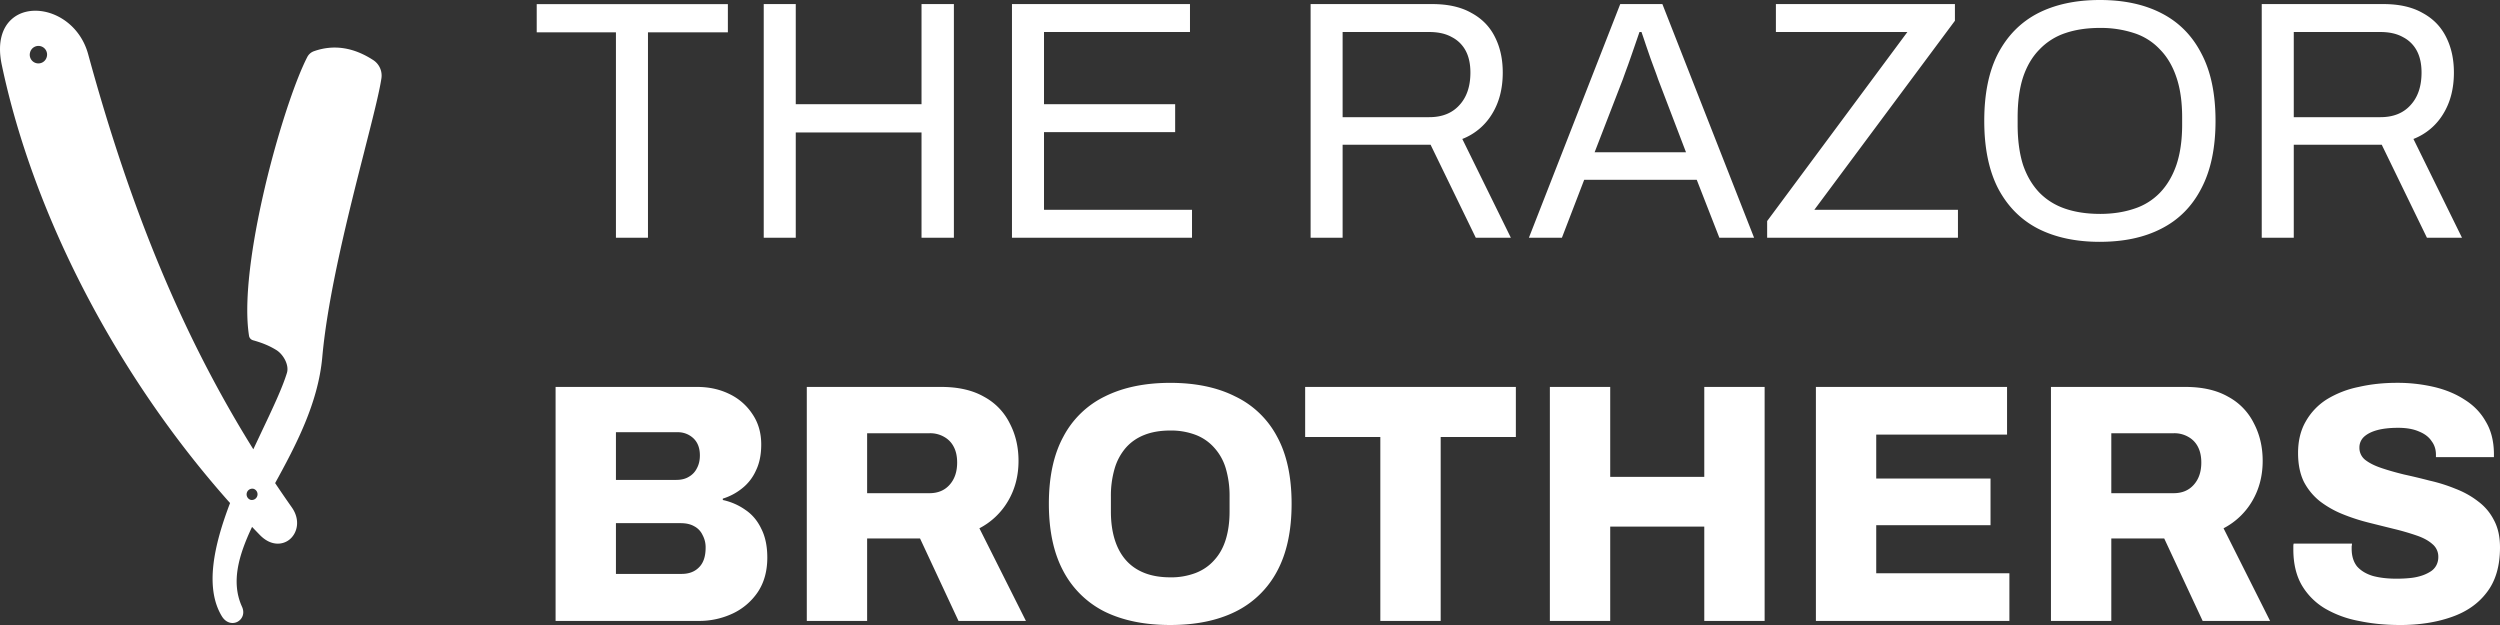
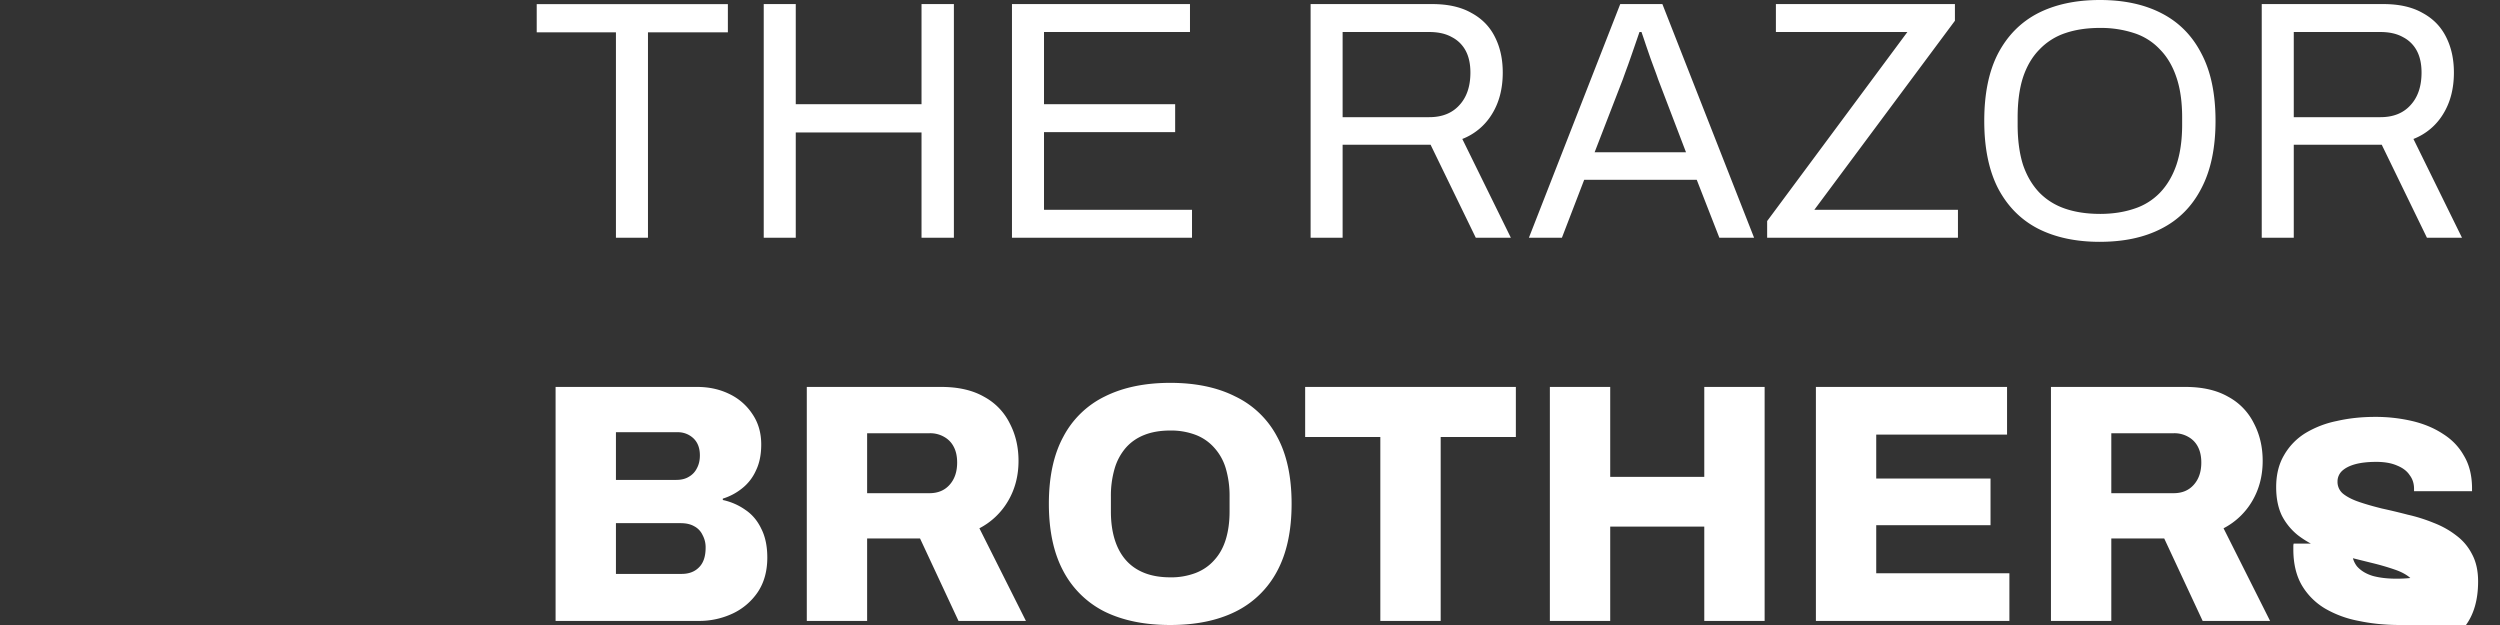
<svg xmlns="http://www.w3.org/2000/svg" width="128" height="32" fill="none">
  <rect width="100%" height="100%" fill="#333333" stroke="none" />
-   <path fill="#fff" d="M122.873 32c-.748 0-1.449-.07-2.105-.209a5.39 5.39 0 0 1-1.744-.645 3.391 3.391 0 0 1-1.174-1.186c-.287-.5-.431-1.11-.431-1.83v-.158a.48.48 0 0 1 .017-.14h2.986a.714.714 0 0 1-.017.14v.122c0 .372.092.674.276.907.196.22.466.384.812.488.345.093.748.14 1.208.14.253 0 .489-.012.708-.035a2.75 2.75 0 0 0 .586-.122 2 2 0 0 0 .449-.21.84.84 0 0 0 .294-.313.903.903 0 0 0 .103-.436.827.827 0 0 0-.311-.663c-.195-.174-.466-.32-.811-.436a12.607 12.607 0 0 0-1.139-.331c-.426-.105-.869-.215-1.329-.331a9.922 9.922 0 0 1-1.329-.436 4.941 4.941 0 0 1-1.157-.663 3.107 3.107 0 0 1-.811-.994c-.196-.407-.293-.895-.293-1.465 0-.628.132-1.168.397-1.622a3.186 3.186 0 0 1 1.087-1.133 5.035 5.035 0 0 1 1.623-.628c.609-.14 1.26-.21 1.95-.21a8.2 8.2 0 0 1 1.899.21c.598.14 1.128.36 1.588.663.46.29.817.662 1.07 1.116.265.441.403.976.414 1.604v.21h-2.969v-.123c0-.267-.074-.5-.224-.697-.138-.21-.351-.372-.639-.489-.287-.128-.644-.191-1.07-.191-.426 0-.788.04-1.087.122-.288.08-.512.197-.673.348a.741.741 0 0 0-.225.54.78.78 0 0 0 .294.629c.207.163.483.302.828.418.345.117.731.227 1.157.332.425.093.863.197 1.311.314a8.42 8.42 0 0 1 1.33.418c.425.163.811.378 1.156.645.345.256.616.576.811.96.207.383.311.848.311 1.395 0 .953-.224 1.72-.673 2.301-.438.582-1.047 1.006-1.83 1.273-.771.268-1.645.402-2.624.402zm-17.864-.209v-11.98h6.887c.875 0 1.605.168 2.192.505a3.104 3.104 0 0 1 1.312 1.36c.299.57.449 1.21.449 1.919 0 .767-.179 1.453-.535 2.058a3.64 3.64 0 0 1-1.468 1.395l2.382 4.743h-3.452l-1.967-4.22h-2.71v4.22h-3.09zm3.09-6.54h3.193c.426 0 .765-.14 1.018-.418.265-.29.397-.674.397-1.151 0-.314-.057-.581-.172-.802a1.203 1.203 0 0 0-.484-.506 1.418 1.418 0 0 0-.759-.192h-3.193v3.07zm-15.125 6.54v-11.98h9.787v2.441h-6.698v2.25h5.852v2.389h-5.852v2.459h6.818v2.441h-9.907zm-13.621 0v-11.98h3.09v4.603h4.816V19.81h3.09v11.981h-3.09v-4.83h-4.816v4.83h-3.09zm-8.68 0v-9.417h-3.849v-2.563h10.788v2.563h-3.849v9.417h-3.09zM59.916 32c-1.3 0-2.416-.226-3.348-.68a4.841 4.841 0 0 1-2.124-2.075c-.494-.918-.742-2.07-.742-3.453s.248-2.528.742-3.435a4.741 4.741 0 0 1 2.123-2.058c.933-.465 2.049-.697 3.35-.697 1.3 0 2.41.232 3.33.697a4.723 4.723 0 0 1 2.14 2.058c.496.907.743 2.052.743 3.435 0 1.384-.247 2.535-.742 3.453a4.821 4.821 0 0 1-2.14 2.075c-.921.454-2.031.68-3.332.68zm0-2.44a3.53 3.53 0 0 0 1.312-.228c.38-.15.696-.372.95-.662.264-.29.46-.646.586-1.064.127-.419.19-.89.19-1.413v-.767a4.94 4.94 0 0 0-.19-1.43 2.725 2.725 0 0 0-.587-1.064 2.425 2.425 0 0 0-.949-.662 3.53 3.53 0 0 0-1.312-.227c-.506 0-.95.076-1.329.227-.38.15-.696.372-.95.662a2.85 2.85 0 0 0-.569 1.064 4.94 4.94 0 0 0-.19 1.43v.767c0 .524.063.994.19 1.413.127.418.317.773.57 1.064.253.29.57.511.949.662.38.151.823.227 1.33.227zm-18.608 2.231v-11.98h6.887c.874 0 1.605.168 2.192.505a3.103 3.103 0 0 1 1.312 1.36c.299.57.449 1.21.449 1.919 0 .767-.179 1.453-.536 2.058a3.634 3.634 0 0 1-1.467 1.395l2.382 4.743h-3.452l-1.968-4.22h-2.71v4.22h-3.09zm3.09-6.54h3.193c.425 0 .765-.14 1.018-.418.265-.29.397-.674.397-1.151 0-.314-.057-.581-.173-.802a1.2 1.2 0 0 0-.483-.506 1.42 1.42 0 0 0-.76-.192h-3.193v3.07zm-15.952 6.54v-11.98h7.25c.61 0 1.162.122 1.657.366a2.9 2.9 0 0 1 1.174 1.029c.299.441.448.959.448 1.552 0 .523-.092.97-.276 1.343a2.41 2.41 0 0 1-.707.906 2.973 2.973 0 0 1-.984.523v.07c.425.093.811.262 1.156.506.346.232.616.552.811.96.208.406.311.9.311 1.481 0 .686-.16 1.273-.483 1.762a3.184 3.184 0 0 1-1.277 1.098 4.033 4.033 0 0 1-1.778.384h-7.302zm3.09-2.407h3.366c.368 0 .662-.11.88-.33.23-.222.346-.559.346-1.012a1.3 1.3 0 0 0-.156-.646.965.965 0 0 0-.431-.453c-.184-.105-.415-.157-.69-.157h-3.315v2.598zm0-4.813h3.09c.253 0 .466-.052.638-.157.184-.104.323-.25.415-.436.103-.186.155-.407.155-.662 0-.372-.11-.663-.328-.872a1.15 1.15 0 0 0-.828-.314h-3.142v2.441zm84.265-12.399V.209h6.231c.806 0 1.473.151 2.002.453.541.291.944.704 1.209 1.239.264.523.397 1.127.397 1.813 0 .826-.185 1.535-.553 2.128a3.083 3.083 0 0 1-1.519 1.273l2.486 5.057h-1.795l-2.313-4.76h-4.505v4.76h-1.64zm1.64-6.173h4.436c.656 0 1.168-.204 1.536-.61.38-.408.57-.966.57-1.675 0-.442-.081-.814-.242-1.116a1.647 1.647 0 0 0-.708-.697c-.311-.175-.696-.262-1.156-.262h-4.436v4.36zm-9.927 6.383c-1.231 0-2.29-.227-3.176-.68-.874-.454-1.553-1.14-2.037-2.058-.471-.919-.707-2.07-.707-3.453 0-1.395.236-2.546.707-3.453.484-.919 1.163-1.604 2.037-2.058.886-.453 1.945-.68 3.176-.68 1.232 0 2.284.227 3.159.68.886.454 1.565 1.14 2.037 2.058.483.907.725 2.058.725 3.453 0 1.383-.242 2.534-.725 3.453-.472.918-1.151 1.604-2.037 2.057-.875.454-1.927.68-3.159.68zm0-1.43c.645 0 1.226-.088 1.744-.262a3.19 3.19 0 0 0 1.329-.82c.368-.383.65-.86.846-1.43.195-.58.293-1.267.293-2.057v-.367c0-.802-.098-1.488-.293-2.057-.196-.582-.478-1.058-.846-1.43a3.11 3.11 0 0 0-1.329-.837 5.445 5.445 0 0 0-1.744-.262c-.656 0-1.243.087-1.76.262a3.247 3.247 0 0 0-1.329.837c-.369.372-.651.848-.846 1.43-.184.57-.276 1.255-.276 2.057v.367c0 .79.092 1.476.276 2.057.195.57.477 1.047.846 1.43.368.372.811.646 1.329.82.517.174 1.104.261 1.76.261zm-17.036 1.22v-.854l7.18-9.679h-6.732V.209h9.166v.854l-7.198 9.679h7.353v1.43h-9.77zm-12.198 0L82.956.209h2.158l4.695 11.963h-1.778l-1.157-2.965H81.11l-1.14 2.965h-1.69zm3.365-4.377h4.678l-1.433-3.75c-.034-.104-.086-.25-.155-.435-.07-.186-.144-.39-.225-.61l-.241-.698c-.08-.244-.156-.465-.225-.663h-.103l-.276.802c-.104.302-.207.599-.311.89-.103.279-.19.517-.259.715l-1.45 3.749zm-14.542 4.377V.209h6.23c.806 0 1.474.151 2.003.453.54.291.944.704 1.208 1.239.265.523.397 1.127.397 1.813 0 .826-.184 1.535-.552 2.128a3.086 3.086 0 0 1-1.519 1.273l2.486 5.057H75.56l-2.313-4.76h-4.505v4.76h-1.64zm1.64-6.173h4.435c.656 0 1.168-.204 1.537-.61.38-.408.57-.966.57-1.675 0-.442-.081-.814-.242-1.116a1.649 1.649 0 0 0-.708-.697c-.31-.175-.696-.262-1.157-.262h-4.436v4.36zm-16.93 6.173V.209h9.114v1.43h-7.474v3.697h6.715v1.43h-6.715v3.976h7.578v1.43h-9.218zm-12.71 0V.209h1.64v5.127h6.439V.209h1.657v11.963h-1.657V6.783h-6.439v5.389h-1.64zm-7.567 0V1.656H27.48V.21h9.787v1.447h-4.091v10.516h-1.64z" />
-   <path fill="#fff" fill-rule="evenodd" d="M12.17 31.829c.224-.124.386-.42.212-.783-.55-1.23-.182-2.578.524-4.069.135.142.27.282.406.422.558.569 1.169.516 1.528.211.389-.33.548-.997.1-1.633a65 65 0 0 1-.853-1.242c1.053-1.92 2.201-4.083 2.414-6.452.289-3.227 1.37-7.468 2.16-10.565l.003-.016c.421-1.651.753-2.955.865-3.694a.946.946 0 0 0-.42-.932c-1.01-.657-2.031-.81-3.038-.453a.613.613 0 0 0-.34.3c-.556 1.08-1.288 3.241-1.881 5.51-.101.39-.2.781-.29 1.171-.448 1.906-1.149 5.425-.81 7.589a.284.284 0 0 0 .204.228c.493.139.837.283 1.189.498.36.22.67.766.549 1.17-.236.773-.727 1.81-1.297 3.012l-.002.005-.423.897c-3.594-5.772-6.253-12.158-8.457-20.23C4.06 1.118 2.495.318 1.316.608.777.741.268 1.135.079 1.862c-.101.386-.112.866.01 1.45 1.629 7.758 5.942 15.999 11.69 22.444-.84 2.197-1.296 4.345-.424 5.79.228.378.583.412.816.283zM1.54 2.685a.442.442 0 1 0 .854.228.442.442 0 1 0-.854-.228zM12.99 25.03a.293.293 0 0 1-.148.565.293.293 0 0 1-.206-.357.29.29 0 0 1 .354-.208z" clip-rule="evenodd" />
+   <path fill="#fff" d="M122.873 32c-.748 0-1.449-.07-2.105-.209a5.39 5.39 0 0 1-1.744-.645 3.391 3.391 0 0 1-1.174-1.186c-.287-.5-.431-1.11-.431-1.83v-.158a.48.48 0 0 1 .017-.14h2.986a.714.714 0 0 1-.017.14v.122c0 .372.092.674.276.907.196.22.466.384.812.488.345.093.748.14 1.208.14.253 0 .489-.012.708-.035c-.195-.174-.466-.32-.811-.436a12.607 12.607 0 0 0-1.139-.331c-.426-.105-.869-.215-1.329-.331a9.922 9.922 0 0 1-1.329-.436 4.941 4.941 0 0 1-1.157-.663 3.107 3.107 0 0 1-.811-.994c-.196-.407-.293-.895-.293-1.465 0-.628.132-1.168.397-1.622a3.186 3.186 0 0 1 1.087-1.133 5.035 5.035 0 0 1 1.623-.628c.609-.14 1.26-.21 1.95-.21a8.2 8.2 0 0 1 1.899.21c.598.14 1.128.36 1.588.663.46.29.817.662 1.07 1.116.265.441.403.976.414 1.604v.21h-2.969v-.123c0-.267-.074-.5-.224-.697-.138-.21-.351-.372-.639-.489-.287-.128-.644-.191-1.07-.191-.426 0-.788.04-1.087.122-.288.08-.512.197-.673.348a.741.741 0 0 0-.225.54.78.78 0 0 0 .294.629c.207.163.483.302.828.418.345.117.731.227 1.157.332.425.093.863.197 1.311.314a8.42 8.42 0 0 1 1.33.418c.425.163.811.378 1.156.645.345.256.616.576.811.96.207.383.311.848.311 1.395 0 .953-.224 1.72-.673 2.301-.438.582-1.047 1.006-1.83 1.273-.771.268-1.645.402-2.624.402zm-17.864-.209v-11.98h6.887c.875 0 1.605.168 2.192.505a3.104 3.104 0 0 1 1.312 1.36c.299.57.449 1.21.449 1.919 0 .767-.179 1.453-.535 2.058a3.64 3.64 0 0 1-1.468 1.395l2.382 4.743h-3.452l-1.967-4.22h-2.71v4.22h-3.09zm3.09-6.54h3.193c.426 0 .765-.14 1.018-.418.265-.29.397-.674.397-1.151 0-.314-.057-.581-.172-.802a1.203 1.203 0 0 0-.484-.506 1.418 1.418 0 0 0-.759-.192h-3.193v3.07zm-15.125 6.54v-11.98h9.787v2.441h-6.698v2.25h5.852v2.389h-5.852v2.459h6.818v2.441h-9.907zm-13.621 0v-11.98h3.09v4.603h4.816V19.81h3.09v11.981h-3.09v-4.83h-4.816v4.83h-3.09zm-8.68 0v-9.417h-3.849v-2.563h10.788v2.563h-3.849v9.417h-3.09zM59.916 32c-1.3 0-2.416-.226-3.348-.68a4.841 4.841 0 0 1-2.124-2.075c-.494-.918-.742-2.07-.742-3.453s.248-2.528.742-3.435a4.741 4.741 0 0 1 2.123-2.058c.933-.465 2.049-.697 3.35-.697 1.3 0 2.41.232 3.33.697a4.723 4.723 0 0 1 2.14 2.058c.496.907.743 2.052.743 3.435 0 1.384-.247 2.535-.742 3.453a4.821 4.821 0 0 1-2.14 2.075c-.921.454-2.031.68-3.332.68zm0-2.44a3.53 3.53 0 0 0 1.312-.228c.38-.15.696-.372.95-.662.264-.29.46-.646.586-1.064.127-.419.19-.89.19-1.413v-.767a4.94 4.94 0 0 0-.19-1.43 2.725 2.725 0 0 0-.587-1.064 2.425 2.425 0 0 0-.949-.662 3.53 3.53 0 0 0-1.312-.227c-.506 0-.95.076-1.329.227-.38.15-.696.372-.95.662a2.85 2.85 0 0 0-.569 1.064 4.94 4.94 0 0 0-.19 1.43v.767c0 .524.063.994.19 1.413.127.418.317.773.57 1.064.253.29.57.511.949.662.38.151.823.227 1.33.227zm-18.608 2.231v-11.98h6.887c.874 0 1.605.168 2.192.505a3.103 3.103 0 0 1 1.312 1.36c.299.57.449 1.21.449 1.919 0 .767-.179 1.453-.536 2.058a3.634 3.634 0 0 1-1.467 1.395l2.382 4.743h-3.452l-1.968-4.22h-2.71v4.22h-3.09zm3.09-6.54h3.193c.425 0 .765-.14 1.018-.418.265-.29.397-.674.397-1.151 0-.314-.057-.581-.173-.802a1.2 1.2 0 0 0-.483-.506 1.42 1.42 0 0 0-.76-.192h-3.193v3.07zm-15.952 6.54v-11.98h7.25c.61 0 1.162.122 1.657.366a2.9 2.9 0 0 1 1.174 1.029c.299.441.448.959.448 1.552 0 .523-.092.97-.276 1.343a2.41 2.41 0 0 1-.707.906 2.973 2.973 0 0 1-.984.523v.07c.425.093.811.262 1.156.506.346.232.616.552.811.96.208.406.311.9.311 1.481 0 .686-.16 1.273-.483 1.762a3.184 3.184 0 0 1-1.277 1.098 4.033 4.033 0 0 1-1.778.384h-7.302zm3.09-2.407h3.366c.368 0 .662-.11.88-.33.23-.222.346-.559.346-1.012a1.3 1.3 0 0 0-.156-.646.965.965 0 0 0-.431-.453c-.184-.105-.415-.157-.69-.157h-3.315v2.598zm0-4.813h3.09c.253 0 .466-.052.638-.157.184-.104.323-.25.415-.436.103-.186.155-.407.155-.662 0-.372-.11-.663-.328-.872a1.15 1.15 0 0 0-.828-.314h-3.142v2.441zm84.265-12.399V.209h6.231c.806 0 1.473.151 2.002.453.541.291.944.704 1.209 1.239.264.523.397 1.127.397 1.813 0 .826-.185 1.535-.553 2.128a3.083 3.083 0 0 1-1.519 1.273l2.486 5.057h-1.795l-2.313-4.76h-4.505v4.76h-1.64zm1.64-6.173h4.436c.656 0 1.168-.204 1.536-.61.38-.408.57-.966.57-1.675 0-.442-.081-.814-.242-1.116a1.647 1.647 0 0 0-.708-.697c-.311-.175-.696-.262-1.156-.262h-4.436v4.36zm-9.927 6.383c-1.231 0-2.29-.227-3.176-.68-.874-.454-1.553-1.14-2.037-2.058-.471-.919-.707-2.07-.707-3.453 0-1.395.236-2.546.707-3.453.484-.919 1.163-1.604 2.037-2.058.886-.453 1.945-.68 3.176-.68 1.232 0 2.284.227 3.159.68.886.454 1.565 1.14 2.037 2.058.483.907.725 2.058.725 3.453 0 1.383-.242 2.534-.725 3.453-.472.918-1.151 1.604-2.037 2.057-.875.454-1.927.68-3.159.68zm0-1.43c.645 0 1.226-.088 1.744-.262a3.19 3.19 0 0 0 1.329-.82c.368-.383.65-.86.846-1.43.195-.58.293-1.267.293-2.057v-.367c0-.802-.098-1.488-.293-2.057-.196-.582-.478-1.058-.846-1.43a3.11 3.11 0 0 0-1.329-.837 5.445 5.445 0 0 0-1.744-.262c-.656 0-1.243.087-1.76.262a3.247 3.247 0 0 0-1.329.837c-.369.372-.651.848-.846 1.43-.184.57-.276 1.255-.276 2.057v.367c0 .79.092 1.476.276 2.057.195.57.477 1.047.846 1.43.368.372.811.646 1.329.82.517.174 1.104.261 1.76.261zm-17.036 1.22v-.854l7.18-9.679h-6.732V.209h9.166v.854l-7.198 9.679h7.353v1.43h-9.77zm-12.198 0L82.956.209h2.158l4.695 11.963h-1.778l-1.157-2.965H81.11l-1.14 2.965h-1.69zm3.365-4.377h4.678l-1.433-3.75c-.034-.104-.086-.25-.155-.435-.07-.186-.144-.39-.225-.61l-.241-.698c-.08-.244-.156-.465-.225-.663h-.103l-.276.802c-.104.302-.207.599-.311.89-.103.279-.19.517-.259.715l-1.45 3.749zm-14.542 4.377V.209h6.23c.806 0 1.474.151 2.003.453.54.291.944.704 1.208 1.239.265.523.397 1.127.397 1.813 0 .826-.184 1.535-.552 2.128a3.086 3.086 0 0 1-1.519 1.273l2.486 5.057H75.56l-2.313-4.76h-4.505v4.76h-1.64zm1.64-6.173h4.435c.656 0 1.168-.204 1.537-.61.38-.408.57-.966.57-1.675 0-.442-.081-.814-.242-1.116a1.649 1.649 0 0 0-.708-.697c-.31-.175-.696-.262-1.157-.262h-4.436v4.36zm-16.93 6.173V.209h9.114v1.43h-7.474v3.697h6.715v1.43h-6.715v3.976h7.578v1.43h-9.218zm-12.71 0V.209h1.64v5.127h6.439V.209h1.657v11.963h-1.657V6.783h-6.439v5.389h-1.64zm-7.567 0V1.656H27.48V.21h9.787v1.447h-4.091v10.516h-1.64z" />
</svg>